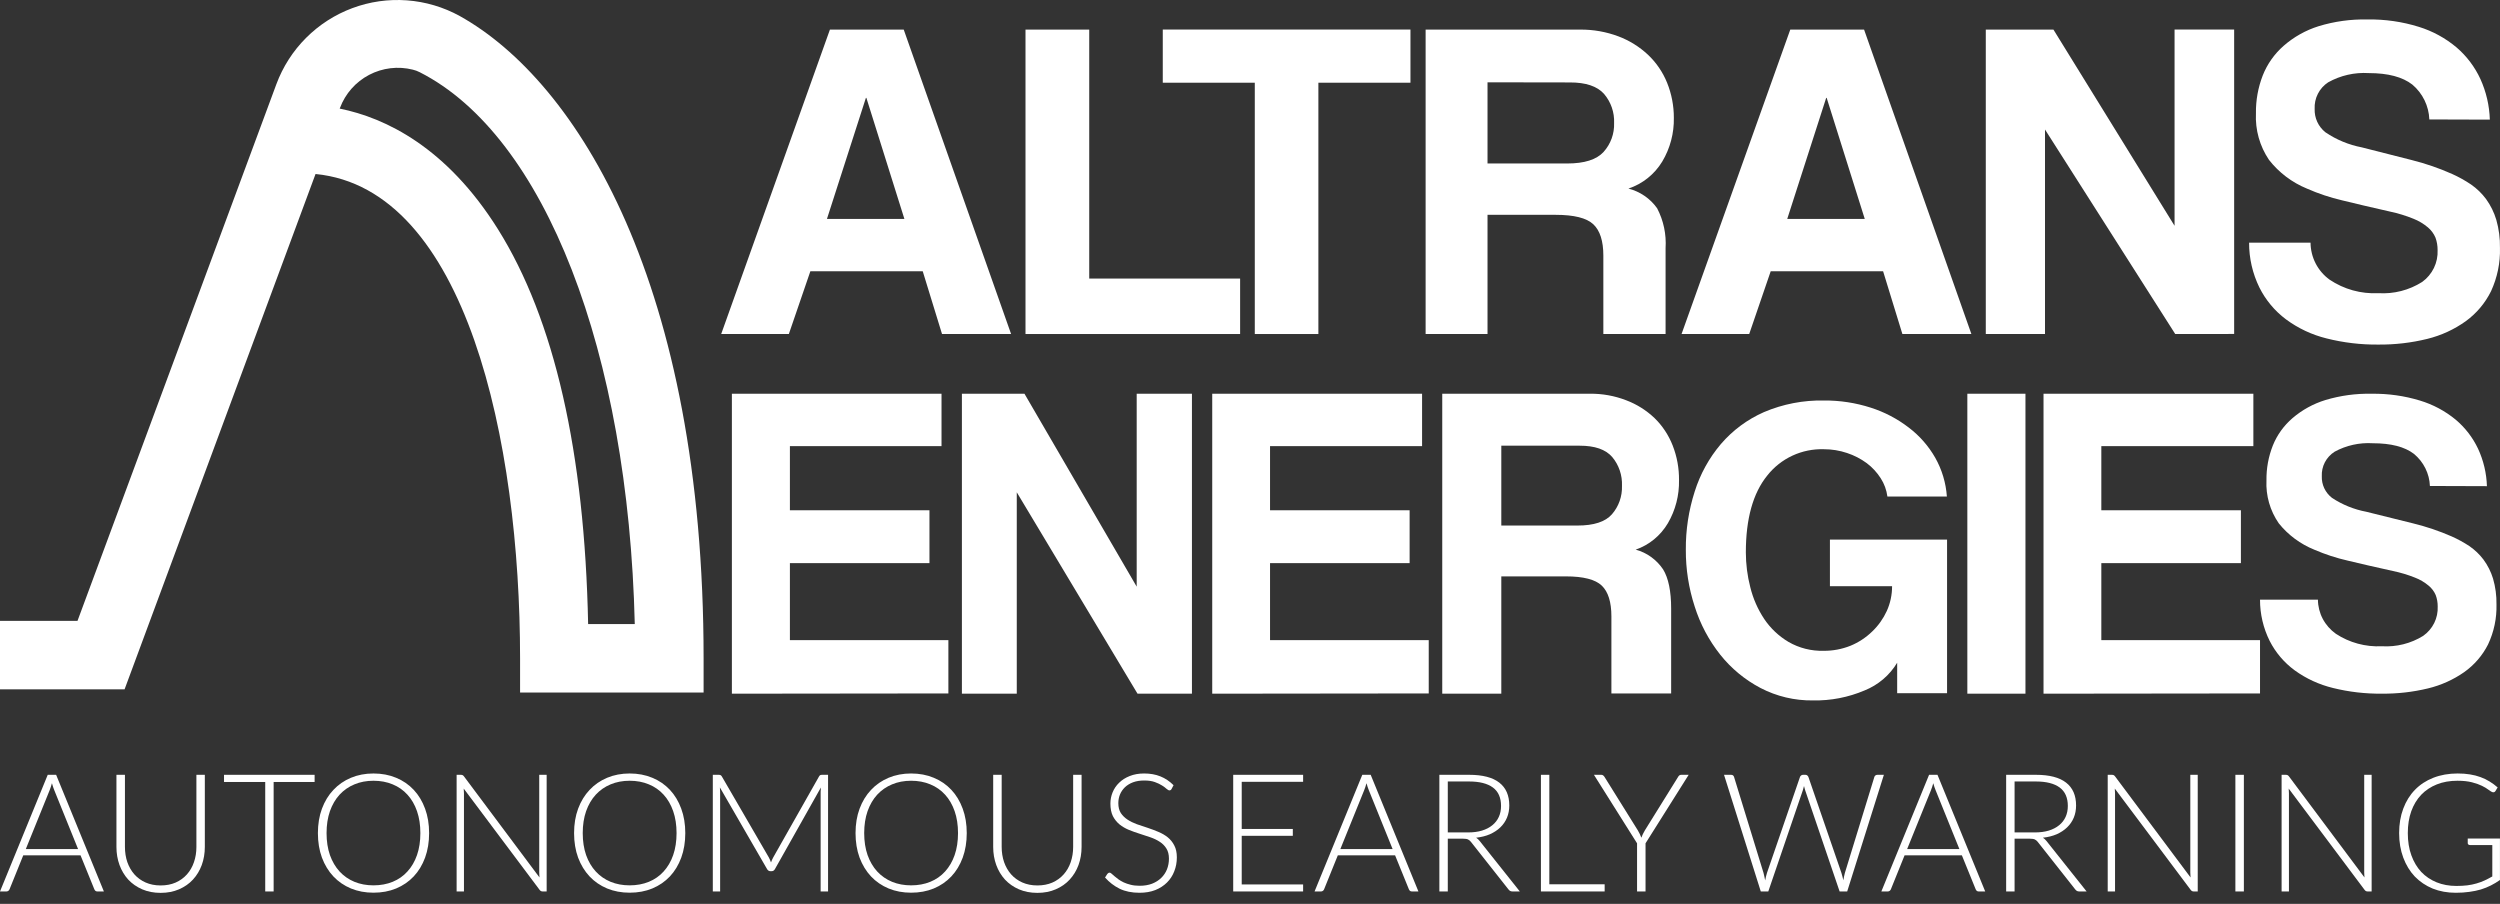
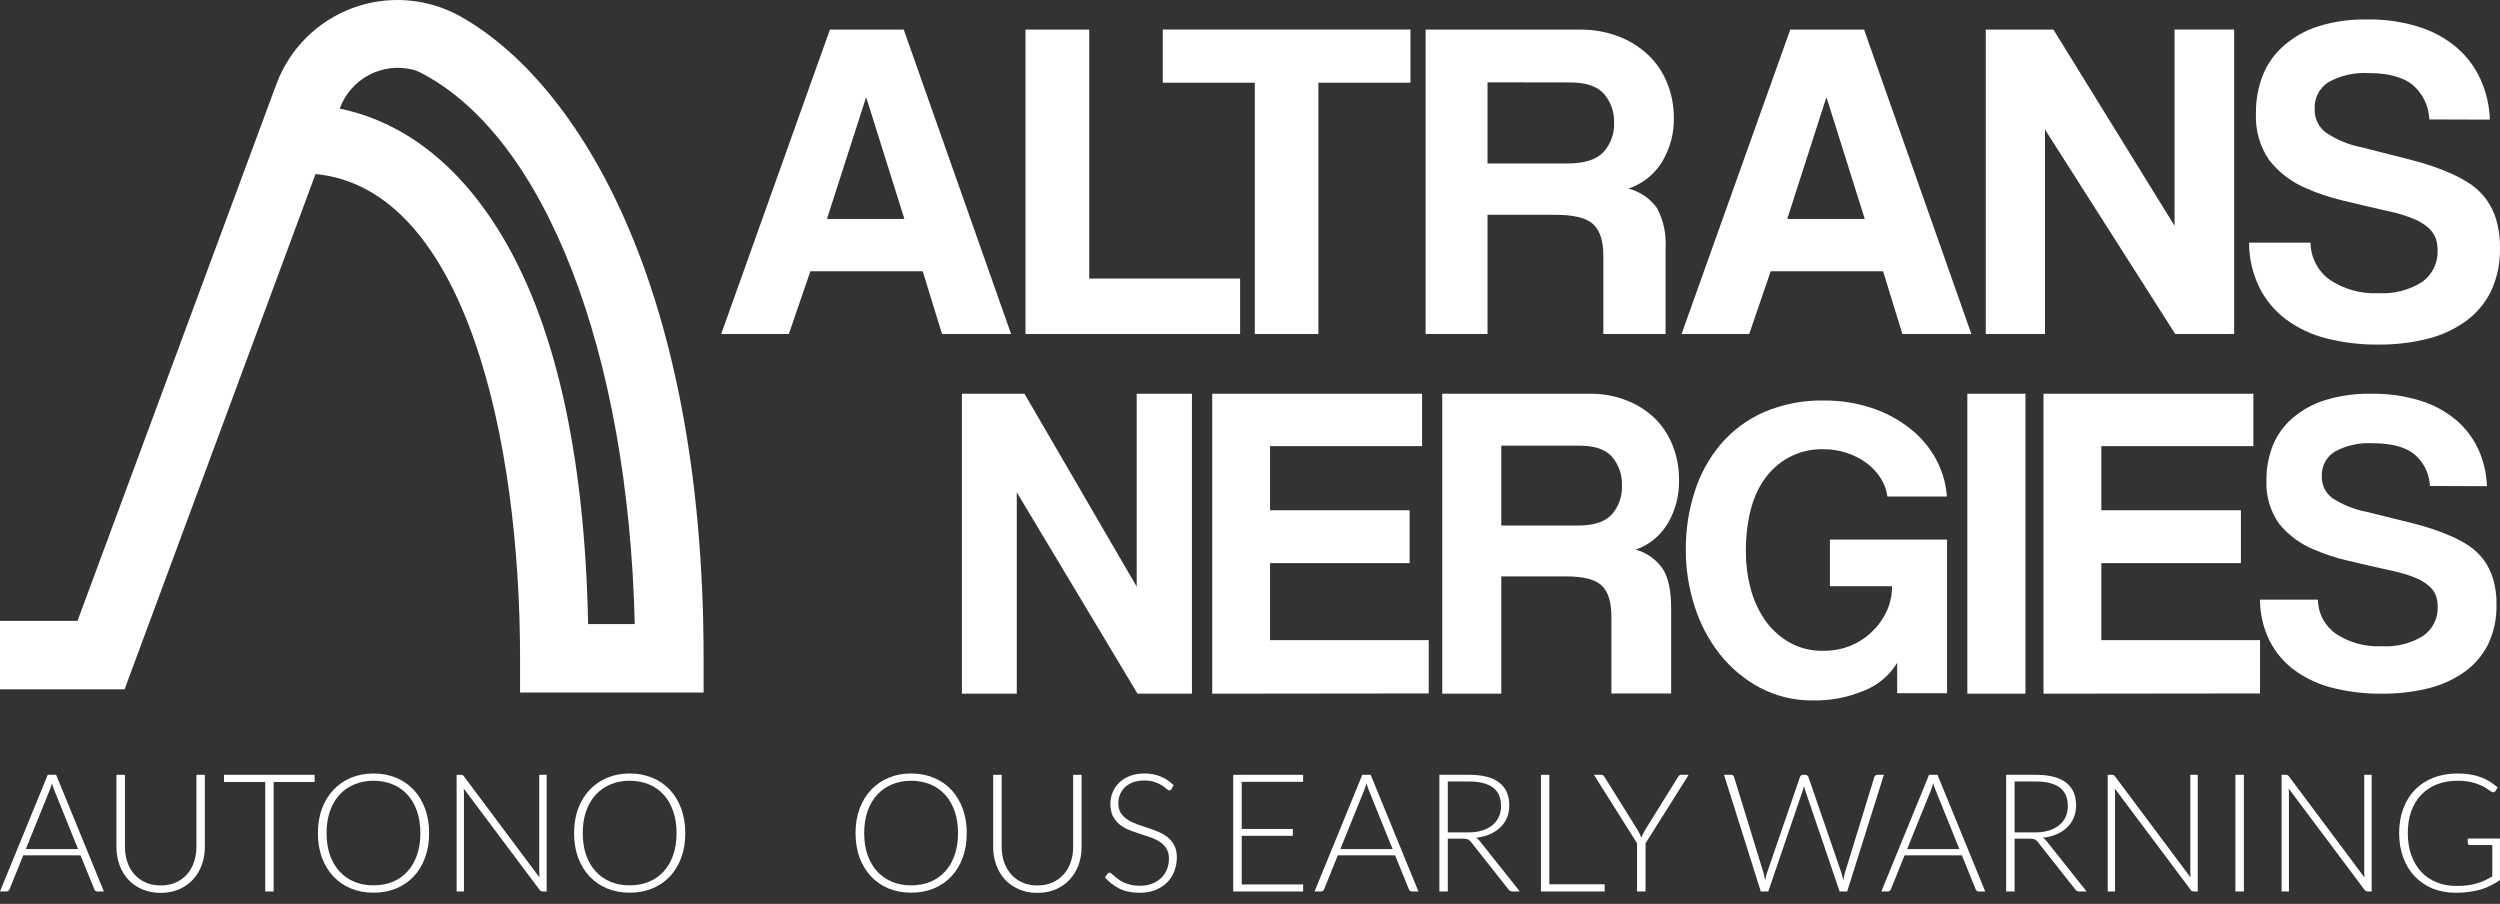
<svg xmlns="http://www.w3.org/2000/svg" width="130" height="47" viewBox="0 0 130 47" fill="none">
  <rect x="0" y="0" width="130" height="47" fill="#333333" stroke="none" />
  <path d="M127.731 46.069C127.939 46.069 128.129 46.059 128.301 46.038C128.472 46.016 128.631 45.983 128.777 45.94C128.925 45.897 129.065 45.846 129.197 45.785C129.331 45.723 129.465 45.653 129.6 45.575V43.942H128.434C128.402 43.942 128.375 43.932 128.352 43.912C128.332 43.892 128.322 43.869 128.322 43.844V43.604H129.998V45.76C129.847 45.866 129.69 45.96 129.527 46.043C129.364 46.126 129.19 46.196 129.004 46.253C128.818 46.307 128.618 46.349 128.404 46.377C128.189 46.408 127.955 46.424 127.701 46.424C127.263 46.424 126.863 46.351 126.5 46.206C126.14 46.057 125.83 45.848 125.57 45.58C125.313 45.308 125.113 44.981 124.97 44.598C124.827 44.215 124.755 43.789 124.755 43.321C124.755 42.852 124.827 42.428 124.97 42.048C125.113 41.665 125.316 41.339 125.578 41.07C125.841 40.799 126.16 40.59 126.534 40.444C126.912 40.296 127.333 40.221 127.799 40.221C128.031 40.221 128.244 40.237 128.438 40.269C128.635 40.3 128.818 40.347 128.987 40.41C129.155 40.47 129.312 40.546 129.458 40.637C129.604 40.726 129.744 40.829 129.878 40.946L129.763 41.135C129.737 41.177 129.701 41.199 129.655 41.199C129.63 41.199 129.605 41.193 129.582 41.182C129.54 41.164 129.477 41.124 129.394 41.062C129.314 40.999 129.204 40.933 129.064 40.864C128.927 40.796 128.754 40.734 128.545 40.68C128.336 40.626 128.083 40.599 127.786 40.599C127.392 40.599 127.036 40.661 126.719 40.787C126.402 40.913 126.13 41.093 125.904 41.327C125.681 41.562 125.508 41.847 125.386 42.185C125.266 42.522 125.206 42.901 125.206 43.321C125.206 43.749 125.267 44.134 125.39 44.474C125.513 44.814 125.684 45.102 125.904 45.34C126.127 45.574 126.393 45.754 126.702 45.88C127.013 46.006 127.356 46.069 127.731 46.069Z" fill="white" />
  <path d="M118.858 40.29C118.898 40.29 118.929 40.296 118.952 40.307C118.975 40.316 118.999 40.337 119.025 40.371L122.952 45.627C122.943 45.541 122.939 45.458 122.939 45.378V40.29H123.325V46.356H123.115C123.049 46.356 122.996 46.327 122.956 46.27L119.012 41.006C119.021 41.092 119.025 41.173 119.025 41.25V46.356H118.643V40.29H118.858Z" fill="white" />
  <path d="M116.681 46.356H116.24V40.29H116.681V46.356Z" fill="white" />
  <path d="M109.815 40.29C109.855 40.29 109.886 40.296 109.909 40.307C109.932 40.316 109.956 40.337 109.982 40.371L113.909 45.627C113.9 45.541 113.896 45.458 113.896 45.378V40.29H114.282V46.356H114.072C114.006 46.356 113.953 46.327 113.913 46.27L109.969 41.006C109.978 41.092 109.982 41.173 109.982 41.25V46.356H109.601V40.29H109.815Z" fill="white" />
  <path d="M104.758 43.612V46.356H104.32V40.29H105.868C106.568 40.29 107.091 40.426 107.437 40.697C107.783 40.966 107.956 41.362 107.956 41.885C107.956 42.116 107.916 42.328 107.836 42.519C107.756 42.711 107.64 42.879 107.488 43.025C107.34 43.168 107.16 43.286 106.948 43.381C106.737 43.472 106.498 43.532 106.232 43.561C106.301 43.604 106.362 43.661 106.417 43.732L108.504 46.356H108.123C108.077 46.356 108.037 46.347 108.003 46.33C107.971 46.313 107.94 46.284 107.908 46.244L105.967 43.784C105.918 43.721 105.865 43.676 105.808 43.651C105.754 43.625 105.668 43.612 105.551 43.612H104.758ZM104.758 43.286H105.812C106.081 43.286 106.321 43.255 106.532 43.192C106.747 43.126 106.927 43.033 107.073 42.913C107.221 42.794 107.334 42.649 107.411 42.48C107.488 42.312 107.527 42.122 107.527 41.91C107.527 41.479 107.385 41.159 107.103 40.95C106.82 40.742 106.408 40.637 105.868 40.637H104.758V43.286Z" fill="white" />
  <path d="M103.231 46.356H102.892C102.852 46.356 102.82 46.346 102.794 46.326C102.768 46.303 102.748 46.274 102.734 46.24L102.018 44.478H99.038L98.327 46.24C98.315 46.271 98.295 46.298 98.267 46.321C98.238 46.344 98.204 46.356 98.164 46.356H97.83L100.312 40.29H100.749L103.231 46.356ZM99.171 44.152H101.889L100.65 41.087C100.63 41.039 100.61 40.984 100.59 40.925C100.57 40.862 100.55 40.796 100.53 40.727C100.51 40.796 100.49 40.862 100.47 40.925C100.45 40.984 100.43 41.04 100.41 41.092L99.171 44.152Z" fill="white" />
  <path d="M89.649 40.29H90.014C90.097 40.29 90.15 40.329 90.172 40.406L91.703 45.391C91.72 45.448 91.734 45.51 91.746 45.575C91.76 45.641 91.774 45.71 91.789 45.781C91.803 45.71 91.817 45.641 91.832 45.575C91.846 45.51 91.863 45.448 91.883 45.391L93.598 40.406C93.609 40.374 93.629 40.347 93.658 40.324C93.686 40.301 93.721 40.29 93.761 40.29H93.881C93.921 40.29 93.954 40.301 93.979 40.324C94.005 40.344 94.025 40.371 94.039 40.406L95.754 45.391C95.774 45.448 95.791 45.508 95.805 45.571C95.823 45.634 95.838 45.701 95.853 45.773C95.867 45.704 95.88 45.638 95.891 45.575C95.903 45.51 95.917 45.448 95.934 45.391L97.465 40.406C97.473 40.374 97.492 40.347 97.52 40.324C97.552 40.301 97.587 40.29 97.627 40.29H97.962L96.054 46.356H95.66L93.868 41.092C93.845 41.023 93.825 40.95 93.808 40.873C93.791 40.95 93.771 41.023 93.748 41.092L91.951 46.356H91.561L89.649 40.29Z" fill="white" />
  <path d="M85.568 43.852V46.356H85.127V43.852L82.885 40.29H83.266C83.306 40.29 83.338 40.3 83.361 40.32C83.386 40.337 83.411 40.363 83.433 40.397L85.17 43.184C85.21 43.249 85.244 43.314 85.273 43.376C85.301 43.437 85.327 43.498 85.35 43.561C85.373 43.498 85.398 43.437 85.427 43.376C85.456 43.314 85.49 43.249 85.53 43.184L87.262 40.397C87.279 40.366 87.3 40.34 87.326 40.32C87.352 40.3 87.385 40.29 87.425 40.29H87.811L85.568 43.852Z" fill="white" />
  <path d="M80.565 45.983H83.442V46.356H80.128V40.29H80.565V45.983Z" fill="white" />
  <path d="M75.285 43.612V46.356H74.847V40.29H76.395C77.095 40.29 77.618 40.426 77.964 40.697C78.31 40.966 78.483 41.362 78.483 41.885C78.483 42.116 78.443 42.328 78.363 42.519C78.283 42.711 78.167 42.879 78.016 43.025C77.867 43.168 77.687 43.286 77.475 43.381C77.264 43.472 77.025 43.532 76.759 43.561C76.828 43.604 76.889 43.661 76.944 43.732L79.031 46.356H78.65C78.604 46.356 78.564 46.347 78.53 46.33C78.499 46.313 78.467 46.284 78.436 46.244L76.494 43.784C76.445 43.721 76.392 43.676 76.335 43.651C76.281 43.625 76.195 43.612 76.078 43.612H75.285ZM75.285 43.286H76.339C76.608 43.286 76.848 43.255 77.059 43.192C77.274 43.126 77.454 43.033 77.6 42.913C77.748 42.794 77.861 42.649 77.938 42.48C78.016 42.312 78.054 42.122 78.054 41.91C78.054 41.479 77.913 41.159 77.63 40.95C77.347 40.742 76.935 40.637 76.395 40.637H75.285V43.286Z" fill="white" />
  <path d="M73.758 46.356H73.42C73.38 46.356 73.347 46.346 73.321 46.326C73.295 46.303 73.275 46.274 73.261 46.24L72.545 44.478H69.566L68.854 46.24C68.843 46.271 68.823 46.298 68.794 46.321C68.765 46.344 68.731 46.356 68.691 46.356H68.357L70.839 40.29H71.276L73.758 46.356ZM69.698 44.152H72.416L71.177 41.087C71.157 41.039 71.138 40.984 71.118 40.925C71.097 40.862 71.078 40.796 71.058 40.727C71.037 40.796 71.017 40.862 70.998 40.925C70.977 40.984 70.957 41.04 70.937 41.092L69.698 44.152Z" fill="white" />
  <path d="M67.762 40.29V40.654H64.569V43.106H67.226V43.462H64.569V45.991H67.762V46.356H64.127V40.29H67.762Z" fill="white" />
  <path d="M60.922 41.027C60.896 41.076 60.859 41.1 60.81 41.1C60.773 41.1 60.725 41.075 60.665 41.023C60.608 40.969 60.529 40.91 60.429 40.847C60.329 40.782 60.203 40.721 60.052 40.667C59.903 40.613 59.719 40.586 59.499 40.586C59.279 40.586 59.084 40.617 58.916 40.68C58.75 40.743 58.61 40.829 58.496 40.937C58.384 41.046 58.298 41.172 58.238 41.315C58.181 41.457 58.153 41.608 58.153 41.765C58.153 41.97 58.196 42.14 58.281 42.275C58.37 42.409 58.486 42.523 58.629 42.618C58.771 42.712 58.933 42.792 59.113 42.858C59.296 42.921 59.483 42.983 59.675 43.046C59.866 43.109 60.052 43.179 60.232 43.256C60.415 43.331 60.578 43.425 60.721 43.539C60.863 43.654 60.978 43.795 61.063 43.964C61.152 44.13 61.196 44.337 61.196 44.585C61.196 44.84 61.152 45.08 61.063 45.305C60.978 45.528 60.852 45.723 60.686 45.888C60.52 46.054 60.318 46.186 60.077 46.283C59.837 46.377 59.563 46.424 59.254 46.424C58.854 46.424 58.51 46.354 58.221 46.214C57.932 46.071 57.68 45.877 57.462 45.631L57.582 45.443C57.617 45.4 57.657 45.378 57.703 45.378C57.728 45.378 57.761 45.395 57.801 45.43C57.841 45.464 57.89 45.507 57.947 45.558C58.004 45.607 58.073 45.661 58.153 45.721C58.233 45.778 58.325 45.833 58.431 45.884C58.537 45.933 58.658 45.974 58.796 46.008C58.933 46.043 59.089 46.06 59.263 46.06C59.503 46.06 59.717 46.024 59.906 45.953C60.095 45.878 60.253 45.778 60.382 45.653C60.513 45.527 60.613 45.378 60.682 45.207C60.751 45.032 60.785 44.847 60.785 44.65C60.785 44.435 60.74 44.26 60.652 44.122C60.566 43.982 60.452 43.867 60.309 43.775C60.166 43.681 60.003 43.602 59.82 43.539C59.64 43.476 59.454 43.415 59.263 43.355C59.071 43.295 58.884 43.228 58.701 43.154C58.521 43.079 58.36 42.985 58.217 42.871C58.074 42.753 57.958 42.609 57.87 42.438C57.784 42.263 57.741 42.046 57.741 41.786C57.741 41.583 57.78 41.387 57.857 41.199C57.934 41.01 58.047 40.844 58.196 40.702C58.344 40.556 58.527 40.44 58.744 40.354C58.964 40.266 59.214 40.221 59.494 40.221C59.809 40.221 60.09 40.271 60.339 40.371C60.59 40.471 60.819 40.624 61.025 40.83L60.922 41.027Z" fill="white" />
  <path d="M53.944 46.043C54.235 46.043 54.495 45.993 54.724 45.893C54.956 45.79 55.151 45.648 55.311 45.468C55.471 45.288 55.593 45.077 55.676 44.834C55.761 44.588 55.804 44.324 55.804 44.041V40.29H56.242V44.041C56.242 44.375 56.189 44.688 56.083 44.98C55.977 45.268 55.824 45.521 55.624 45.738C55.427 45.953 55.186 46.121 54.9 46.244C54.617 46.367 54.298 46.429 53.944 46.429C53.589 46.429 53.269 46.367 52.983 46.244C52.701 46.121 52.459 45.953 52.259 45.738C52.062 45.521 51.91 45.268 51.805 44.98C51.699 44.688 51.646 44.375 51.646 44.041V40.29H52.087V44.037C52.087 44.319 52.129 44.584 52.212 44.83C52.298 45.072 52.419 45.284 52.576 45.464C52.736 45.644 52.931 45.786 53.159 45.888C53.391 45.991 53.652 46.043 53.944 46.043Z" fill="white" />
  <path d="M50.271 43.321C50.271 43.789 50.201 44.215 50.061 44.598C49.921 44.978 49.724 45.304 49.469 45.575C49.215 45.844 48.911 46.053 48.556 46.201C48.202 46.347 47.809 46.42 47.377 46.42C46.952 46.42 46.562 46.347 46.207 46.201C45.853 46.053 45.548 45.844 45.294 45.575C45.04 45.304 44.841 44.978 44.698 44.598C44.558 44.215 44.488 43.789 44.488 43.321C44.488 42.855 44.558 42.432 44.698 42.052C44.841 41.669 45.04 41.343 45.294 41.075C45.548 40.803 45.853 40.593 46.207 40.444C46.562 40.296 46.952 40.221 47.377 40.221C47.809 40.221 48.202 40.296 48.556 40.444C48.911 40.59 49.215 40.799 49.469 41.07C49.724 41.342 49.921 41.669 50.061 42.052C50.201 42.432 50.271 42.855 50.271 43.321ZM49.817 43.321C49.817 42.898 49.758 42.518 49.641 42.18C49.524 41.843 49.358 41.557 49.144 41.323C48.932 41.089 48.676 40.91 48.376 40.787C48.076 40.661 47.743 40.599 47.377 40.599C47.017 40.599 46.687 40.661 46.387 40.787C46.09 40.91 45.833 41.089 45.615 41.323C45.401 41.557 45.234 41.843 45.114 42.18C44.997 42.518 44.938 42.898 44.938 43.321C44.938 43.746 44.997 44.128 45.114 44.465C45.234 44.8 45.401 45.084 45.615 45.318C45.833 45.553 46.09 45.731 46.387 45.854C46.687 45.977 47.017 46.038 47.377 46.038C47.743 46.038 48.076 45.977 48.376 45.854C48.676 45.731 48.932 45.553 49.144 45.318C49.358 45.084 49.524 44.8 49.641 44.465C49.758 44.128 49.817 43.746 49.817 43.321Z" fill="white" />
-   <path d="M39.981 44.59C40.024 44.67 40.061 44.755 40.092 44.847C40.109 44.801 40.127 44.757 40.144 44.714C40.164 44.668 40.185 44.625 40.208 44.585L42.592 40.371C42.614 40.334 42.637 40.312 42.66 40.303C42.683 40.294 42.714 40.29 42.755 40.29H43.059V46.356H42.673V41.186C42.673 41.112 42.677 41.033 42.686 40.95L40.298 45.19C40.258 45.264 40.201 45.301 40.127 45.301H40.058C39.986 45.301 39.929 45.264 39.886 45.19L37.434 40.946C37.443 41.029 37.447 41.109 37.447 41.186V46.356H37.066V40.29H37.366C37.406 40.29 37.437 40.294 37.46 40.303C37.486 40.312 37.51 40.334 37.533 40.371L39.981 44.59Z" fill="white" />
  <path d="M35.635 43.321C35.635 43.789 35.565 44.215 35.425 44.598C35.285 44.978 35.088 45.304 34.834 45.575C34.579 45.844 34.275 46.053 33.92 46.201C33.566 46.347 33.173 46.42 32.742 46.42C32.316 46.42 31.925 46.347 31.571 46.201C31.217 46.053 30.912 45.844 30.658 45.575C30.404 45.304 30.205 44.978 30.062 44.598C29.922 44.215 29.852 43.789 29.852 43.321C29.852 42.855 29.922 42.432 30.062 42.052C30.205 41.669 30.404 41.343 30.658 41.075C30.912 40.803 31.217 40.593 31.571 40.444C31.925 40.296 32.316 40.221 32.742 40.221C33.173 40.221 33.566 40.296 33.92 40.444C34.275 40.59 34.579 40.799 34.834 41.07C35.088 41.342 35.285 41.669 35.425 42.052C35.565 42.432 35.635 42.855 35.635 43.321ZM35.181 43.321C35.181 42.898 35.122 42.518 35.005 42.18C34.888 41.843 34.722 41.557 34.508 41.323C34.296 41.089 34.04 40.91 33.74 40.787C33.44 40.661 33.107 40.599 32.742 40.599C32.381 40.599 32.051 40.661 31.751 40.787C31.454 40.91 31.197 41.089 30.98 41.323C30.765 41.557 30.598 41.843 30.478 42.18C30.361 42.518 30.302 42.898 30.302 43.321C30.302 43.746 30.361 44.128 30.478 44.465C30.598 44.8 30.765 45.084 30.98 45.318C31.197 45.553 31.454 45.731 31.751 45.854C32.051 45.977 32.381 46.038 32.742 46.038C33.107 46.038 33.44 45.977 33.74 45.854C34.04 45.731 34.296 45.553 34.508 45.318C34.722 45.084 34.888 44.8 35.005 44.465C35.122 44.128 35.181 43.746 35.181 43.321Z" fill="white" />
  <path d="M23.959 40.29C23.999 40.29 24.03 40.296 24.053 40.307C24.076 40.316 24.1 40.337 24.126 40.371L28.053 45.627C28.044 45.541 28.04 45.458 28.04 45.378V40.29H28.426V46.356H28.216C28.15 46.356 28.097 46.327 28.057 46.27L24.113 41.006C24.122 41.092 24.126 41.173 24.126 41.25V46.356H23.744V40.29H23.959Z" fill="white" />
  <path d="M22.314 43.321C22.314 43.789 22.244 44.215 22.104 44.598C21.964 44.978 21.767 45.304 21.512 45.575C21.258 45.844 20.953 46.053 20.599 46.201C20.245 46.347 19.852 46.42 19.42 46.42C18.994 46.42 18.604 46.347 18.25 46.201C17.895 46.053 17.591 45.844 17.337 45.575C17.082 45.304 16.884 44.978 16.741 44.598C16.601 44.215 16.531 43.789 16.531 43.321C16.531 42.855 16.601 42.432 16.741 42.052C16.884 41.669 17.082 41.343 17.337 41.075C17.591 40.803 17.895 40.593 18.25 40.444C18.604 40.296 18.994 40.221 19.42 40.221C19.852 40.221 20.245 40.296 20.599 40.444C20.953 40.59 21.258 40.799 21.512 41.07C21.767 41.342 21.964 41.669 22.104 42.052C22.244 42.432 22.314 42.855 22.314 43.321ZM21.859 43.321C21.859 42.898 21.801 42.518 21.684 42.18C21.567 41.843 21.401 41.557 21.186 41.323C20.975 41.089 20.719 40.91 20.419 40.787C20.119 40.661 19.786 40.599 19.42 40.599C19.06 40.599 18.73 40.661 18.43 40.787C18.133 40.91 17.875 41.089 17.658 41.323C17.444 41.557 17.277 41.843 17.157 42.18C17.04 42.518 16.981 42.898 16.981 43.321C16.981 43.746 17.04 44.128 17.157 44.465C17.277 44.8 17.444 45.084 17.658 45.318C17.875 45.553 18.133 45.731 18.43 45.854C18.73 45.977 19.06 46.038 19.42 46.038C19.786 46.038 20.119 45.977 20.419 45.854C20.719 45.731 20.975 45.553 21.186 45.318C21.401 45.084 21.567 44.8 21.684 44.465C21.801 44.128 21.859 43.746 21.859 43.321Z" fill="white" />
  <path d="M16.36 40.29V40.663H14.229V46.356H13.792V40.663H11.649V40.29H16.36Z" fill="white" />
  <path d="M8.353 46.043C8.644 46.043 8.905 45.993 9.133 45.893C9.365 45.79 9.56 45.648 9.721 45.468C9.881 45.288 10.002 45.077 10.085 44.834C10.171 44.588 10.213 44.324 10.213 44.041V40.29H10.651V44.041C10.651 44.375 10.598 44.688 10.492 44.98C10.386 45.268 10.233 45.521 10.034 45.738C9.836 45.953 9.595 46.121 9.309 46.244C9.026 46.367 8.707 46.429 8.353 46.429C7.999 46.429 7.678 46.367 7.393 46.244C7.11 46.121 6.868 45.953 6.668 45.738C6.471 45.521 6.32 45.268 6.214 44.98C6.108 44.688 6.055 44.375 6.055 44.041V40.29H6.497V44.037C6.497 44.319 6.538 44.584 6.621 44.83C6.707 45.072 6.828 45.284 6.985 45.464C7.145 45.644 7.34 45.786 7.568 45.888C7.8 45.991 8.061 46.043 8.353 46.043Z" fill="white" />
  <path d="M5.402 46.356H5.063C5.023 46.356 4.99 46.346 4.964 46.326C4.939 46.303 4.919 46.274 4.904 46.24L4.188 44.478H1.209L0.497 46.24C0.486 46.271 0.466 46.298 0.437 46.321C0.409 46.344 0.374 46.356 0.334 46.356H0L2.482 40.29H2.919L5.402 46.356ZM1.342 44.152H4.06L2.821 41.087C2.801 41.039 2.781 40.984 2.761 40.925C2.741 40.862 2.721 40.796 2.701 40.727C2.681 40.796 2.661 40.862 2.641 40.925C2.621 40.984 2.601 41.04 2.581 41.092L1.342 44.152Z" fill="white" />
  <path d="M48.985 17.369L47.982 14.105H42.139L41.02 17.369H37.502L43.156 1.539H46.994L52.577 17.369H48.985ZM45.052 5.089H45.027L43.001 11.386H47.029L45.052 5.089Z" fill="white" />
  <path d="M53.326 17.369V1.539H56.64V14.485H64.486V17.369H53.326Z" fill="white" />
  <path d="M65.249 17.369V4.301H60.464V1.536H73.344V4.301H68.556V17.369H65.249Z" fill="white" />
  <path d="M83.374 17.369V13.292C83.374 12.53 83.199 11.986 82.85 11.66C82.5 11.334 81.848 11.171 80.894 11.171H77.351V17.369H74.132V1.539H82.167C82.847 1.533 83.522 1.652 84.158 1.891C84.729 2.106 85.251 2.431 85.696 2.848C86.127 3.255 86.465 3.751 86.688 4.301C86.922 4.881 87.042 5.501 87.04 6.126C87.056 6.925 86.848 7.713 86.438 8.399C86.037 9.062 85.414 9.561 84.679 9.806C85.282 9.96 85.81 10.322 86.171 10.83C86.504 11.468 86.656 12.186 86.61 12.905V17.369H83.374ZM77.351 4.28V8.501H81.499C82.388 8.501 83.016 8.302 83.384 7.903C83.755 7.492 83.952 6.954 83.933 6.401C83.957 5.846 83.769 5.303 83.409 4.881C83.05 4.482 82.458 4.284 81.632 4.287L77.351 4.28Z" fill="white" />
  <path d="M98.924 17.369L97.921 14.105H92.077L90.959 17.369H87.441L93.094 1.539H96.932L102.512 17.369H98.924ZM94.987 5.089H94.962L92.936 11.386H96.968L94.987 5.089Z" fill="white" />
  <path d="M113.112 17.369L106.34 6.735V17.369H103.261V1.539H106.779L113.077 11.741V1.536H116.176V17.366L113.112 17.369Z" fill="white" />
  <path d="M126.325 6.211C126.312 5.864 126.227 5.524 126.075 5.212C125.923 4.9 125.708 4.623 125.442 4.399C124.932 4.002 124.179 3.801 123.177 3.801C122.442 3.755 121.709 3.921 121.066 4.28C120.838 4.428 120.653 4.634 120.53 4.877C120.406 5.12 120.349 5.39 120.362 5.662C120.354 5.895 120.4 6.126 120.497 6.337C120.594 6.549 120.74 6.734 120.922 6.879C121.494 7.267 122.139 7.534 122.818 7.664C123.726 7.898 124.589 8.117 125.407 8.322C126.131 8.503 126.837 8.746 127.518 9.05C127.859 9.204 128.186 9.386 128.496 9.595C128.798 9.805 129.063 10.063 129.281 10.358C129.515 10.684 129.694 11.047 129.808 11.431C129.943 11.905 130.007 12.396 129.998 12.888C130.019 13.665 129.86 14.437 129.534 15.143C129.229 15.76 128.779 16.295 128.222 16.701C127.618 17.133 126.937 17.446 126.216 17.623C125.385 17.827 124.532 17.926 123.676 17.918C122.768 17.928 121.862 17.82 120.982 17.598C120.219 17.41 119.502 17.073 118.871 16.606C118.287 16.169 117.813 15.602 117.488 14.949C117.133 14.224 116.95 13.427 116.953 12.62H120.148C120.151 12.995 120.242 13.365 120.413 13.698C120.585 14.032 120.833 14.321 121.136 14.541C121.884 15.044 122.776 15.291 123.676 15.245C124.478 15.295 125.275 15.091 125.953 14.661C126.214 14.473 126.424 14.223 126.564 13.934C126.704 13.645 126.769 13.325 126.755 13.004C126.757 12.784 126.72 12.566 126.646 12.36C126.559 12.153 126.424 11.97 126.252 11.825C126.027 11.635 125.773 11.483 125.499 11.375C125.105 11.215 124.697 11.09 124.281 11.002C123.296 10.779 122.466 10.585 121.791 10.418C121.162 10.271 120.548 10.066 119.958 9.806C119.183 9.488 118.504 8.974 117.988 8.314C117.506 7.602 117.268 6.753 117.309 5.894C117.299 5.222 117.418 4.555 117.661 3.928C117.894 3.336 118.266 2.807 118.744 2.387C119.274 1.923 119.894 1.574 120.566 1.363C121.389 1.112 122.246 0.993 123.106 1.012C124.011 0.997 124.913 1.126 125.777 1.395C126.497 1.617 127.166 1.982 127.743 2.468C128.269 2.92 128.691 3.481 128.982 4.111C129.283 4.775 129.45 5.492 129.471 6.221L126.325 6.211Z" fill="white" />
-   <path d="M38.058 36.072V20.474H48.959V23.2H41.075V26.535H48.332V29.283H41.075V33.287H49.316V36.059L38.058 36.072Z" fill="white" />
  <path d="M59.151 36.072L52.872 25.599V36.072H50.019V20.474H53.272L59.108 30.506V20.474H61.981V36.072H59.151Z" fill="white" />
  <path d="M63.036 36.072V20.474H73.948V23.2H66.042V26.535H73.3V29.283H66.042V33.287H74.294V36.059L63.036 36.072Z" fill="white" />
  <path d="M83.793 36.059V32.058C83.793 31.307 83.626 30.772 83.292 30.452C82.957 30.132 82.336 29.972 81.426 29.972H78.068V36.071H74.997V20.474H82.668C83.316 20.465 83.96 20.581 84.566 20.816C85.11 21.021 85.609 21.335 86.035 21.739C86.447 22.14 86.769 22.628 86.981 23.17C87.204 23.741 87.315 24.352 87.309 24.967C87.325 25.756 87.124 26.532 86.73 27.208C86.347 27.855 85.754 28.341 85.056 28.581C85.634 28.736 86.138 29.1 86.48 29.605C86.76 30.061 86.9 30.742 86.9 31.649V36.059H83.793ZM78.068 23.176V27.328H82.029C82.881 27.328 83.478 27.133 83.82 26.743C84.174 26.338 84.361 25.808 84.343 25.263C84.365 24.713 84.182 24.176 83.832 23.761C83.489 23.37 82.937 23.176 82.134 23.176H78.068Z" fill="white" />
  <path d="M98.653 36.046V34.462C98.26 35.114 97.665 35.62 96.958 35.903C96.111 36.263 95.198 36.44 94.277 36.422C93.326 36.436 92.386 36.213 91.542 35.773C90.733 35.347 90.022 34.759 89.453 34.044C88.86 33.297 88.41 32.448 88.124 31.539C87.813 30.585 87.658 29.588 87.663 28.585C87.655 27.559 87.811 26.539 88.124 25.562C88.409 24.655 88.872 23.814 89.487 23.089C90.1 22.375 90.866 21.808 91.727 21.429C92.713 21.01 93.777 20.804 94.848 20.826C95.673 20.82 96.493 20.946 97.278 21.198C97.992 21.426 98.661 21.776 99.255 22.233C99.816 22.658 100.284 23.193 100.633 23.804C100.982 24.423 101.189 25.112 101.238 25.821H98.145C98.101 25.48 97.981 25.153 97.794 24.864C97.601 24.563 97.356 24.298 97.07 24.083C96.759 23.855 96.414 23.677 96.047 23.556C95.661 23.426 95.256 23.36 94.848 23.36C94.283 23.341 93.72 23.455 93.207 23.693C92.694 23.931 92.244 24.287 91.894 24.732C91.154 25.648 90.784 26.979 90.784 28.723C90.785 29.335 90.862 29.944 91.015 30.536C91.159 31.123 91.404 31.681 91.738 32.185C92.066 32.673 92.498 33.081 93.004 33.381C93.558 33.7 94.189 33.859 94.828 33.842C95.306 33.846 95.779 33.757 96.223 33.58C96.645 33.407 97.029 33.154 97.356 32.836C97.674 32.532 97.931 32.17 98.114 31.77C98.296 31.366 98.39 30.928 98.388 30.484H95.156V28.058H101.247V36.046H98.653Z" fill="white" />
  <path d="M102.302 36.071V20.474H105.324V36.071H102.302Z" fill="white" />
  <path d="M106.263 36.072V20.474H117.175V23.2H109.269V26.535H116.527V29.283H109.269V33.287H117.521V36.059L106.263 36.072Z" fill="white" />
  <path d="M126.355 25.271C126.343 24.951 126.262 24.638 126.119 24.35C125.976 24.062 125.773 23.807 125.523 23.6C125.042 23.233 124.332 23.049 123.387 23.049C122.695 23.006 122.004 23.159 121.398 23.49C121.183 23.627 121.009 23.817 120.892 24.041C120.776 24.265 120.722 24.514 120.734 24.765C120.726 24.98 120.77 25.193 120.861 25.388C120.953 25.583 121.09 25.754 121.262 25.888C121.801 26.245 122.409 26.491 123.049 26.612C123.905 26.828 124.718 27.03 125.49 27.218C126.171 27.385 126.837 27.61 127.479 27.89C127.8 28.032 128.109 28.201 128.401 28.393C128.685 28.587 128.935 28.825 129.14 29.097C129.362 29.398 129.53 29.732 129.638 30.087C129.765 30.524 129.825 30.977 129.817 31.43C129.836 32.148 129.686 32.859 129.379 33.511C129.092 34.081 128.667 34.574 128.142 34.948C127.573 35.346 126.932 35.635 126.252 35.798C125.469 35.987 124.665 36.078 123.858 36.071C123.002 36.08 122.148 35.981 121.318 35.776C120.6 35.602 119.923 35.291 119.328 34.861C118.778 34.458 118.332 33.934 118.025 33.332C117.691 32.663 117.519 31.928 117.521 31.184H120.532C120.535 31.53 120.621 31.871 120.782 32.178C120.944 32.486 121.178 32.752 121.464 32.956C122.169 33.42 123.009 33.648 123.858 33.605C124.613 33.651 125.365 33.463 126.004 33.066C126.25 32.893 126.448 32.663 126.58 32.396C126.712 32.129 126.773 31.834 126.76 31.538C126.762 31.335 126.727 31.134 126.657 30.944C126.575 30.753 126.448 30.584 126.285 30.451C126.074 30.275 125.834 30.134 125.576 30.035C125.205 29.887 124.821 29.772 124.428 29.691C123.5 29.486 122.717 29.306 122.081 29.152C121.488 29.017 120.91 28.828 120.353 28.588C119.623 28.294 118.983 27.82 118.496 27.212C118.042 26.555 117.818 25.772 117.856 24.979C117.847 24.36 117.959 23.744 118.188 23.165C118.408 22.619 118.758 22.132 119.209 21.744C119.708 21.316 120.293 20.994 120.927 20.8C121.702 20.568 122.51 20.458 123.321 20.475C124.174 20.462 125.023 20.581 125.838 20.829C126.517 21.034 127.147 21.371 127.691 21.819C128.187 22.236 128.585 22.753 128.859 23.334C129.143 23.947 129.3 24.609 129.32 25.281L126.355 25.271Z" fill="white" />
  <path d="M36.587 36.013H27.044V34.233C27.044 22.944 24.243 9.817 16.408 9.048L6.478 35.845H0V32.285H4.03L14.37 4.381C14.706 3.475 15.232 2.653 15.915 1.97C16.597 1.287 17.419 0.759 18.323 0.422C19.228 0.085 20.195 -0.053 21.158 0.018C22.121 0.089 23.058 0.366 23.904 0.831C30.036 4.25 36.587 14.821 36.587 34.233V36.013ZM30.583 32.453H33.008C32.672 18.306 28.346 7.07 21.828 3.756C21.713 3.697 21.591 3.651 21.466 3.622C20.701 3.43 19.893 3.527 19.195 3.893C18.497 4.259 17.958 4.869 17.681 5.606L17.664 5.647C20.052 6.13 23.225 7.661 25.892 11.916C28.837 16.62 30.402 23.521 30.583 32.453Z" fill="white" />
</svg>